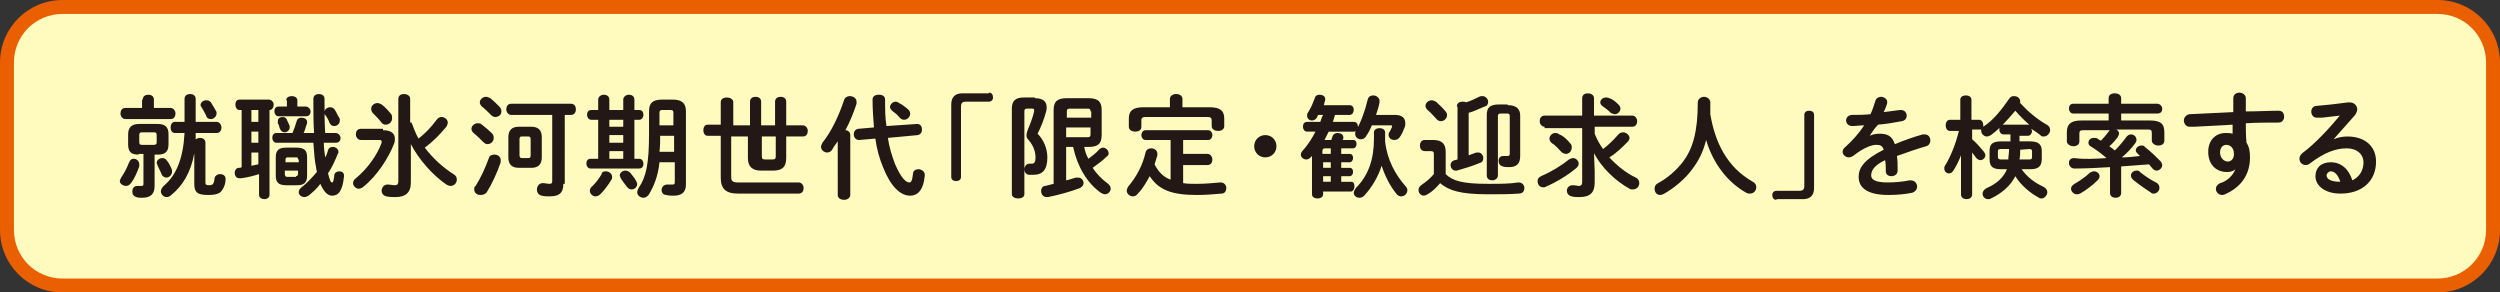
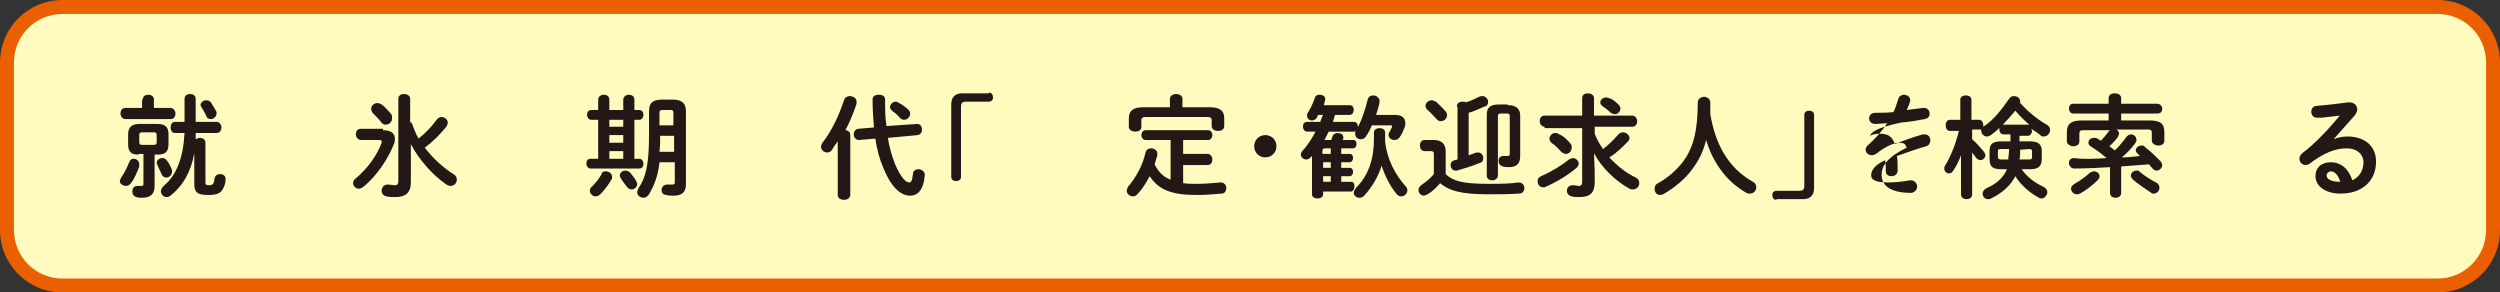
<svg xmlns="http://www.w3.org/2000/svg" version="1.1" id="レイヤー_1" x="0px" y="0px" viewBox="0 0 359 42" style="enable-background:new 0 0 359 42;" xml:space="preserve">
  <rect x="0" y="0" width="359" height="42" fill="#333333" stroke="none" />
  <style type="text/css">
	.st0{fill:#FFFBBF;}
	.st1{fill:#EA6000;}
	.st2{fill:#231815;}
</style>
  <g>
    <g>
      <path class="st0" d="M358,33c0,4.4-3.6,8-8,8H9c-4.4,0-8-3.6-8-8V9c0-4.4,3.6-8,8-8h341c4.4,0,8,3.6,8,8V33z" />
      <path class="st1" d="M350,42H9c-5,0-9-4-9-9V9c0-5,4-9,9-9h341c5,0,9,4,9,9v24C359,38,355,42,350,42z M9,2C5.1,2,2,5.1,2,9v24    c0,3.9,3.1,7,7,7h341c3.9,0,7-3.1,7-7V9c0-3.9-3.1-7-7-7H9z" />
    </g>
    <g>
      <g>
        <path class="st2" d="M19.2,22.8c0.4,0,0.8,0.3,0.8,0.8c0,0.1,0,0.2,0,0.3c-0.3,0.8-0.7,1.8-1.2,2.4c-0.2,0.3-0.5,0.4-0.7,0.4     c-0.4,0-0.9-0.3-0.9-0.7c0-0.1,0.1-0.3,0.2-0.5c0.4-0.6,0.8-1.3,1.1-2.1C18.7,22.9,18.9,22.8,19.2,22.8z M20.5,14.3     c0-0.5,0.4-0.7,0.8-0.7c0.4,0,0.8,0.2,0.8,0.7v1.2h2.4c0.4,0,0.7,0.4,0.7,0.8c0,0.4-0.2,0.8-0.7,0.8H18c-0.4,0-0.7-0.4-0.7-0.8     c0-0.4,0.2-0.8,0.7-0.8h2.4V14.3z M19.9,22.2c-1.1,0-1.5-0.4-1.5-1.5v-1.4c0-1,0.5-1.5,1.6-1.5h2.6c1.1,0,1.6,0.4,1.6,1.5v1.4     c0,1-0.4,1.5-1.5,1.5h-0.5v4.5c0,1.1-0.5,1.7-1.8,1.7c-0.3,0-0.6,0-0.8-0.1c-0.4-0.1-0.6-0.4-0.6-0.8c0-0.4,0.2-0.8,0.7-0.8     c0,0,0.1,0,0.2,0c0.1,0,0.2,0,0.4,0c0.3,0,0.3-0.1,0.3-0.4v-4.2H19.9z M22.1,20.8c0.3,0,0.4-0.1,0.4-0.4v-1     c0-0.3-0.1-0.4-0.4-0.4h-1.7c-0.3,0-0.4,0.1-0.4,0.4v1c0,0.3,0.1,0.4,0.4,0.4H22.1z M24.7,24.4c0,0.1,0,0.2,0,0.3     c0,0.4-0.4,0.8-0.8,0.8c-0.3,0-0.6-0.2-0.7-0.5c-0.2-0.4-0.3-0.7-0.6-1.3c0-0.1-0.1-0.2-0.1-0.3c0-0.4,0.4-0.7,0.8-0.7     c0.3,0,0.5,0.1,0.7,0.4C24.3,23.5,24.5,23.9,24.7,24.4z M27.9,22c-0.5,2.8-1.7,4.7-3.3,6c-0.2,0.2-0.4,0.3-0.7,0.3     c-0.4,0-0.8-0.4-0.8-0.8c0-0.2,0.1-0.5,0.4-0.8c1.8-1.5,2.8-3.9,3-7.6h-1.4c-0.4,0-0.6-0.4-0.6-0.8c0-0.4,0.2-0.8,0.6-0.8h1.4     v-3.3c0-0.5,0.4-0.7,0.8-0.7c0.4,0,0.8,0.2,0.8,0.7v3.3h3c0.4,0,0.7,0.4,0.7,0.8c0,0.4-0.2,0.8-0.7,0.8h-3c0,0.3,0,0.6,0,0.9     c0.2-0.1,0.4-0.2,0.6-0.2c0.4,0,0.8,0.2,0.8,0.7v5.7c0,0.3,0.1,0.4,0.5,0.4c0.5,0,0.7-0.1,0.8-0.9c0-0.4,0.4-0.7,0.8-0.7     c0.4,0,0.8,0.2,0.8,0.7c0,0.6-0.2,1.2-0.5,1.6c-0.3,0.5-0.9,0.7-2,0.7c-1.6,0-2-0.4-2-1.6V22z M31,15.9c0.1,0.1,0.1,0.3,0.1,0.4     c0,0.4-0.4,0.8-0.8,0.8c-0.3,0-0.6-0.1-0.7-0.5c-0.2-0.4-0.4-0.8-0.6-1.1c-0.1-0.2-0.2-0.3-0.2-0.4c0-0.4,0.4-0.7,0.8-0.7     c0.3,0,0.5,0.1,0.7,0.3C30.5,15.1,30.8,15.5,31,15.9z" />
-         <path class="st2" d="M34.7,15.8h-0.3c-0.4,0-0.6-0.4-0.6-0.8c0-0.4,0.2-0.7,0.6-0.7h4.2c0.4,0,0.7,0.4,0.7,0.7     c0,0.4-0.2,0.8-0.6,0.8h0V28c0,0.4-0.4,0.6-0.7,0.6c-0.4,0-0.8-0.2-0.8-0.6v-3c-0.6,0.2-1.7,0.5-2.6,0.6c0,0-0.1,0-0.2,0     c-0.5,0-0.7-0.4-0.7-0.8c0-0.3,0.2-0.7,0.6-0.7c0.1,0,0.3,0,0.4-0.1V15.8z M36.1,17.5h1v-1.7h-1V17.5z M36.1,20.5h1v-1.6h-1V20.5     z M36.1,23.8l1-0.2v-1.7h-1V23.8z M48.2,19.1c0.4,0,0.7,0.4,0.7,0.7c0,0.4-0.2,0.7-0.7,0.7h-1.7c0,0.7,0.1,1.4,0.2,2.1     c0.2-0.3,0.3-0.7,0.4-1c0.1-0.4,0.4-0.5,0.7-0.5c0.4,0,0.8,0.3,0.8,0.7c0,0.1,0,0.2-0.1,0.3c-0.4,1-0.8,1.9-1.4,2.8     c0.3,1.1,0.4,1.3,0.6,1.3c0.1,0,0.2-0.1,0.3-1c0-0.4,0.4-0.6,0.7-0.6c0.4,0,0.7,0.2,0.7,0.6v0.1c-0.2,2.1-0.8,2.8-1.7,2.8     c-0.7,0-1.2-0.6-1.7-1.7c-0.5,0.7-1.1,1.2-1.7,1.7c-0.2,0.1-0.4,0.2-0.6,0.2c-0.4,0-0.8-0.3-0.8-0.7c0-0.2,0.1-0.5,0.4-0.7     c0.8-0.6,1.5-1.4,2.2-2.2c0-0.2-0.1-0.4-0.1-0.6c-0.2-0.9-0.3-2.1-0.4-3.6h-5.3c-0.4,0-0.6-0.4-0.6-0.7c0-0.4,0.2-0.7,0.6-0.7     h2.3c0.2-0.5,0.4-1,0.6-1.7c0.1-0.4,0.4-0.5,0.7-0.5c0.4,0,0.8,0.2,0.8,0.6c0,0.1,0,0.1,0,0.2c-0.2,0.5-0.3,1-0.5,1.4h1.5     c-0.1-1.4-0.1-3.1-0.1-4.9c0-0.5,0.4-0.7,0.8-0.7c0.4,0,0.8,0.2,0.8,0.7c0,1.9,0,3.5,0.1,4.9H48.2z M41.1,14.4     c0-0.4,0.4-0.6,0.8-0.6c0.4,0,0.8,0.2,0.8,0.6v0.9h1.2c0.4,0,0.7,0.4,0.7,0.7c0,0.4-0.2,0.7-0.7,0.7h-3.9c-0.4,0-0.6-0.4-0.6-0.7     c0-0.4,0.2-0.7,0.6-0.7h1.2V14.4z M41.1,26.6c-1.2,0-1.5-0.5-1.5-1.4v-2.6c0-1,0.4-1.4,1.5-1.4h1.5c1.2,0,1.5,0.5,1.5,1.4v2.6     c0,1.1-0.5,1.4-1.5,1.4H41.1z M41.6,18.1c0,0.1,0,0.2,0,0.2c0,0.4-0.4,0.7-0.7,0.7c-0.3,0-0.5-0.1-0.7-0.5     c-0.1-0.2-0.1-0.5-0.3-0.8c0-0.1,0-0.2,0-0.3c0-0.4,0.3-0.6,0.7-0.6c0.2,0,0.5,0.1,0.6,0.4C41.3,17.5,41.5,17.8,41.6,18.1z      M42.8,22.9c0-0.3-0.1-0.3-0.3-0.3h-1.2c-0.2,0-0.3,0.1-0.3,0.3v0.4h1.9V22.9z M42.5,25.3c0.2,0,0.3-0.1,0.3-0.4v-0.4h-1.9V25     c0,0.2,0.1,0.4,0.3,0.4H42.5z M48.7,16.9c0.1,0.1,0.1,0.3,0.1,0.4c0,0.5-0.4,0.8-0.8,0.8c-0.3,0-0.5-0.1-0.7-0.5     c-0.1-0.3-0.3-0.7-0.6-1.1c-0.1-0.1-0.1-0.3-0.1-0.4c0-0.4,0.4-0.7,0.8-0.7c0.3,0,0.5,0.1,0.7,0.4C48.3,16.1,48.5,16.6,48.7,16.9     z" />
        <path class="st2" d="M55,18.7c1.2,0,1.7,0.5,1.7,1.2c0,0.2,0,0.5-0.1,0.7c-0.8,2.1-2.5,4.7-4.4,6.2c-0.2,0.2-0.5,0.3-0.7,0.3     c-0.4,0-0.8-0.4-0.8-0.8c0-0.2,0.1-0.5,0.4-0.7c1.7-1.4,3.1-3.4,3.7-5.1c0-0.1,0-0.1,0-0.2c0-0.1-0.1-0.2-0.3-0.2h-2.7     c-0.4,0-0.7-0.4-0.7-0.8c0-0.4,0.2-0.8,0.7-0.8H55z M56.1,16.3c0.2,0.2,0.2,0.4,0.2,0.7c0,0.5-0.4,0.9-0.9,0.9     c-0.3,0-0.5-0.1-0.7-0.4c-0.3-0.4-0.8-0.9-1.1-1.2c-0.2-0.2-0.3-0.4-0.3-0.7c0-0.4,0.4-0.8,0.9-0.8c0.2,0,0.4,0.1,0.6,0.2     C55.2,15.3,55.7,15.8,56.1,16.3z M59.1,17.6c0.3,0.8,0.6,1.6,1,2.3c0.9-0.7,1.8-1.6,2.6-2.7c0.2-0.3,0.5-0.4,0.7-0.4     c0.5,0,0.9,0.4,0.9,0.8c0,0.2-0.1,0.4-0.2,0.6c-1,1.2-2,2.2-3.1,3c1.2,1.6,2.7,2.9,4.1,3.8c0.4,0.2,0.5,0.5,0.5,0.8     c0,0.5-0.4,0.9-0.9,0.9c-0.2,0-0.4-0.1-0.6-0.2c-1.9-1.3-3.9-3.5-5.1-5.8l0,1.8v3.7c0,1.5-0.8,2.1-2.2,2.1c-0.4,0-0.9,0-1.3-0.1     c-0.5-0.1-0.7-0.5-0.7-0.8c0-0.4,0.3-0.9,0.8-0.9c0,0,0.1,0,0.2,0c0.2,0,0.6,0.1,0.9,0.1c0.3,0,0.5-0.1,0.5-0.6V14.2     c0-0.5,0.4-0.7,0.8-0.7c0.4,0,0.9,0.2,0.9,0.7V17.6z" />
-         <path class="st2" d="M70.6,19.1c0.2,0.2,0.3,0.4,0.3,0.7c0,0.5-0.4,0.9-0.9,0.9c-0.2,0-0.4-0.1-0.6-0.3c-0.4-0.4-1-1-1.4-1.3     c-0.2-0.2-0.3-0.4-0.3-0.6c0-0.4,0.4-0.8,0.9-0.8c0.2,0,0.4,0,0.6,0.2C69.6,18.2,70.2,18.7,70.6,19.1z M71,22.2     c0.5,0,0.9,0.3,0.9,0.8c0,0.1,0,0.2,0,0.3c-0.5,1.5-1.3,3.2-2,4.3C69.7,27.9,69.3,28,69,28c-0.5,0-0.9-0.3-0.9-0.8     c0-0.2,0-0.4,0.2-0.5c0.7-1.1,1.4-2.6,1.9-4C70.3,22.3,70.7,22.2,71,22.2z M71.7,15.3c0.2,0.2,0.3,0.4,0.3,0.7     c0,0.5-0.4,0.8-0.9,0.8c-0.2,0-0.4-0.1-0.6-0.3c-0.4-0.4-0.9-0.9-1.3-1.2c-0.2-0.2-0.3-0.4-0.3-0.6c0-0.4,0.4-0.8,0.9-0.8     c0.2,0,0.4,0.1,0.6,0.2C70.8,14.4,71.3,14.9,71.7,15.3z M80.9,26.4c0,1.4-0.7,1.8-2,1.8c-0.4,0-0.7,0-1.1-0.1     c-0.5-0.1-0.7-0.5-0.7-0.9c0-0.4,0.3-0.9,0.8-0.9c0,0,0.1,0,0.2,0c0.2,0,0.5,0.1,0.8,0.1s0.4-0.1,0.4-0.4v-9.5h-5.9     c-0.4,0-0.7-0.4-0.7-0.8s0.2-0.8,0.7-0.8h8.6c0.5,0,0.7,0.4,0.7,0.8s-0.2,0.8-0.7,0.8h-0.9V26.4z M74.5,24.1     c-1,0-1.5-0.5-1.5-1.5v-2.9c0-1,0.5-1.5,1.5-1.5h1.8c1,0,1.5,0.5,1.5,1.5v2.9c0,1-0.5,1.5-1.5,1.5H74.5z M75.9,22.7     c0.2,0,0.3-0.1,0.3-0.4V20c0-0.3-0.1-0.4-0.3-0.4h-1c-0.2,0-0.3,0.1-0.3,0.4v2.3c0,0.2,0.1,0.4,0.3,0.4H75.9z" />
        <path class="st2" d="M89.5,14.3c0-0.4,0.4-0.7,0.8-0.7c0.4,0,0.8,0.2,0.8,0.7v1.5h0.7c0.4,0,0.6,0.3,0.6,0.7     c0,0.3-0.2,0.7-0.6,0.7h-0.7v5.6h0.7c0.4,0,0.6,0.4,0.6,0.7c0,0.4-0.2,0.7-0.6,0.7h-7c-0.4,0-0.6-0.4-0.6-0.7     c0-0.4,0.2-0.7,0.6-0.7h1.1v-5.6h-1c-0.4,0-0.6-0.4-0.6-0.7c0-0.4,0.2-0.7,0.6-0.7h1v-1.5c0-0.4,0.4-0.7,0.8-0.7s0.8,0.2,0.8,0.7     v1.5h2V14.3z M87,24.6c0.4,0,0.9,0.3,0.9,0.8c0,0.1,0,0.3-0.1,0.4c-0.4,0.7-1,1.5-1.6,2.1c-0.2,0.2-0.5,0.3-0.7,0.3     c-0.4,0-0.8-0.4-0.8-0.8c0-0.2,0.1-0.5,0.4-0.7c0.4-0.4,0.9-1,1.3-1.7C86.4,24.7,86.7,24.6,87,24.6z M87.5,17.2v1h2v-1H87.5z      M87.5,20.5h2v-1.1h-2V20.5z M89.5,21.7h-2v1.1h2V21.7z M91.3,25.9c0.1,0.2,0.2,0.4,0.2,0.5c0,0.5-0.4,0.8-0.8,0.8     c-0.2,0-0.5-0.1-0.7-0.4c-0.3-0.4-0.6-0.8-0.8-1.1c-0.1-0.2-0.2-0.4-0.2-0.5c0-0.4,0.4-0.7,0.8-0.7c0.2,0,0.5,0.1,0.7,0.3     C90.7,25.1,91.1,25.5,91.3,25.9z M96.6,14.3c1.4,0,1.9,0.6,1.9,1.7v10.5c0,1.2-0.7,1.6-1.8,1.6c-0.3,0-0.7,0-1-0.1     C95.2,28,95,27.6,95,27.3c0-0.4,0.3-0.8,0.8-0.8c0,0,0.1,0,0.2,0c0.2,0,0.4,0,0.6,0c0.2,0,0.3-0.1,0.3-0.3v-2.9h-2.2     c-0.2,2-0.8,3.4-1.5,4.6c-0.2,0.3-0.5,0.5-0.8,0.5c-0.4,0-0.9-0.3-0.9-0.8c0-0.2,0.1-0.4,0.2-0.6c1.1-1.6,1.5-3.5,1.5-7.8V16     c0-1.1,0.4-1.7,1.9-1.7H96.6z M96.8,19.5h-2c0,0.8,0,1.5-0.1,2.3h2.1V19.5z M95.1,15.8c-0.3,0-0.4,0.1-0.4,0.4V18h2v-1.8     c0-0.3-0.1-0.4-0.4-0.4H95.1z" />
-         <path class="st2" d="M107.7,14.6c0-0.5,0.4-0.7,0.8-0.7c0.4,0,0.8,0.2,0.8,0.7V18h2v-3.4c0-0.5,0.4-0.7,0.8-0.7     c0.4,0,0.8,0.2,0.8,0.7V18h2.4c0.4,0,0.7,0.4,0.7,0.8c0,0.4-0.2,0.8-0.7,0.8h-2.4v3.1c0,1.3-0.6,1.8-1.9,1.8h-1.7     c-1.2,0-1.9-0.5-1.9-1.8v-3.1h-2.4v5.8c0,0.6,0.2,0.8,1,0.8h8.7c0.4,0,0.7,0.4,0.7,0.8c0,0.4-0.2,0.8-0.7,0.8H106     c-1.8,0-2.5-0.7-2.5-2.3v-6h-1.9c-0.4,0-0.6-0.4-0.6-0.8c0-0.4,0.2-0.8,0.6-0.8h1.9v-3.2c0-0.5,0.4-0.7,0.9-0.7     c0.4,0,0.9,0.2,0.9,0.7V18h2.4V14.6z M109.4,19.6v2.8c0,0.4,0.1,0.5,0.5,0.5h1c0.4,0,0.5-0.1,0.5-0.5v-2.8H109.4z" />
        <path class="st2" d="M120.3,20.3c-0.3,0.4-0.6,0.8-0.8,1.2c-0.2,0.3-0.5,0.4-0.7,0.4c-0.5,0-0.9-0.4-0.9-0.8     c0-0.2,0.1-0.4,0.2-0.6c1.3-1.6,2.4-4,3.1-6.1c0.1-0.4,0.5-0.6,0.8-0.6c0.5,0,1,0.3,1,0.8c0,0.1,0,0.2,0,0.3     c-0.4,1.2-0.9,2.5-1.6,3.8c0.4,0,0.7,0.3,0.7,0.7v8.6c0,0.4-0.4,0.7-0.9,0.7c-0.4,0-0.9-0.2-0.9-0.7V20.3z M131.7,17.8     L131.7,17.8c0.5,0,0.7,0.4,0.7,0.8c0,0.4-0.2,0.7-0.6,0.8l-4.3,0.4c0.2,1.4,0.6,2.6,1,3.7c0.9,2.1,1.6,2.7,2.1,2.7     c0.2,0,0.4-0.2,0.5-1.2c0-0.5,0.4-0.7,0.8-0.7c0.4,0,0.9,0.3,0.9,0.8v0.1c-0.2,2.2-1.1,2.9-2.1,2.9c-1.4,0-2.8-1.3-3.9-4.1     c-0.5-1.2-0.9-2.6-1.1-4.1l-2.3,0.2h-0.1c-0.4,0-0.7-0.4-0.7-0.8c0-0.4,0.2-0.7,0.6-0.8l2.3-0.2c-0.1-1.2-0.2-2.6-0.2-4     c0-0.5,0.4-0.7,0.9-0.7s0.9,0.2,0.9,0.7c0,1.4,0,2.6,0.2,3.8L131.7,17.8z M130.4,15.7c0.2,0.2,0.3,0.4,0.3,0.6     c0,0.5-0.4,0.9-0.9,0.9c-0.2,0-0.4-0.1-0.6-0.3c-0.3-0.4-0.7-0.7-1.1-1c-0.2-0.2-0.3-0.4-0.3-0.5c0-0.4,0.4-0.8,0.8-0.8     c0.2,0,0.4,0.1,0.5,0.2C129.6,15,130,15.4,130.4,15.7z" />
        <path class="st2" d="M142,13.3c0.4,0,0.6,0.3,0.6,0.7c0,0.4-0.3,0.6-0.6,0.6h-3.3c-0.5,0-0.7,0.2-0.7,0.7v10.1     c0,0.4-0.3,0.6-0.7,0.6c-0.4,0-0.7-0.2-0.7-0.6V15c0-1.1,0.6-1.6,1.6-1.6H142z" />
-         <path class="st2" d="M148.6,14.1c1.2,0,1.7,0.5,1.7,1.3c0,0.2,0,0.4-0.1,0.7c-0.3,1.1-0.7,2.1-1.2,3.1c0.9,0.9,1.4,2.2,1.4,3.4     c0,1.8-0.7,2.5-2,2.5c-0.3,0-0.4,0-0.7,0c-0.4-0.1-0.6-0.4-0.6-0.8c0-0.4,0.3-0.8,0.7-0.8h0.1c0.1,0,0.2,0,0.3,0     c0.3,0,0.5-0.2,0.5-0.9c0-0.8-0.3-1.7-1-2.5c-0.2-0.2-0.3-0.4-0.3-0.7c0-0.2,0.1-0.5,0.2-0.8c0.3-0.7,0.7-1.7,0.9-2.6     c0-0.1,0-0.1,0-0.2c0-0.2-0.1-0.2-0.3-0.2h-0.7c-0.3,0-0.4,0.1-0.4,0.4v11.9c0,0.4-0.4,0.6-0.9,0.6c-0.4,0-0.9-0.2-0.9-0.6V15.6     c0-1.1,0.5-1.6,1.7-1.6H148.6z M155.7,21.1c0.1,0.6,0.3,1.2,0.6,1.7c0.5-0.4,1.1-0.8,1.5-1.3c0.2-0.2,0.4-0.3,0.6-0.3     c0.4,0,0.8,0.4,0.8,0.8c0,0.2-0.1,0.4-0.3,0.5c-0.6,0.6-1.3,1.1-2,1.6c0.6,0.9,1.3,1.6,2.1,2.2c0.3,0.2,0.5,0.5,0.5,0.8     c0,0.4-0.4,0.8-0.8,0.8c-0.2,0-0.4-0.1-0.6-0.2c-2-1.4-3.4-3.8-4-6.6h-1v4.8c0.5-0.1,1-0.3,1.4-0.4c0.1,0,0.2,0,0.3,0     c0.5,0,0.8,0.4,0.8,0.8c0,0.3-0.2,0.5-0.5,0.7c-1.3,0.5-3.1,1-4.6,1.3c-0.1,0-0.1,0-0.2,0c-0.5,0-0.8-0.4-0.8-0.9     c0-0.3,0.2-0.7,0.6-0.7c0.4-0.1,0.8-0.2,1.2-0.3V15.8c0-1.2,0.5-1.7,1.9-1.7h3.1c1.4,0,1.9,0.5,1.9,1.7v3.6     c0,1.3-0.6,1.7-1.9,1.7H155.7z M156.6,16c0-0.3-0.1-0.4-0.4-0.4h-2.6c-0.3,0-0.4,0.1-0.4,0.4v0.9h3.5V16z M156.2,19.7     c0.3,0,0.4-0.1,0.4-0.4v-1h-3.5v1.4H156.2z" />
        <path class="st2" d="M169.9,26.3c0.6,0.1,1.3,0.1,2,0.1c1,0,2.3-0.1,3.3-0.2h0.1c0.5,0,0.8,0.4,0.8,0.8c0,0.4-0.2,0.8-0.7,0.8     c-1.1,0.1-2.3,0.2-3.5,0.2c-3.6,0-5.5-0.7-6.8-2.7c-0.5,0.9-1,1.8-1.7,2.5c-0.2,0.3-0.5,0.4-0.7,0.4c-0.5,0-0.9-0.4-0.9-0.8     c0-0.2,0.1-0.4,0.2-0.6c1.2-1.4,2.1-3.1,2.5-4.9c0.1-0.4,0.4-0.6,0.8-0.6c0.5,0,0.9,0.3,0.9,0.8c0,0,0,0.1,0,0.2     c-0.1,0.4-0.3,0.9-0.4,1.3c0.5,1,1.2,1.8,2.3,2.2v-5.7h-3.6c-0.4,0-0.6-0.4-0.6-0.7s0.2-0.7,0.6-0.7h9c0.4,0,0.6,0.4,0.6,0.7     s-0.2,0.7-0.6,0.7h-3.6v2h3.5c0.4,0,0.7,0.4,0.7,0.8c0,0.4-0.2,0.8-0.7,0.8h-3.5V26.3z M168,14.2c0-0.4,0.4-0.7,0.9-0.7     c0.4,0,0.9,0.2,0.9,0.7v1.2h3.9c1.5,0,2.1,0.5,2.1,1.6v1.1c0,0.5-0.4,0.7-0.9,0.7c-0.4,0-0.9-0.2-0.9-0.7v-0.8     c0-0.3-0.1-0.5-0.6-0.5h-8.9c-0.4,0-0.6,0.1-0.6,0.5v0.9c0,0.5-0.4,0.7-0.9,0.7c-0.4,0-0.9-0.2-0.9-0.7V17c0-1.1,0.6-1.6,2.1-1.6     h3.8V14.2z" />
        <path class="st2" d="M183.3,21c0,0.9-0.7,1.6-1.6,1.6s-1.6-0.7-1.6-1.6c0-0.9,0.7-1.6,1.6-1.6S183.3,20.1,183.3,21z" />
        <path class="st2" d="M191.2,20c0.1-0.2,0.1-0.4,0.2-0.5c0.1-0.3,0.4-0.4,0.7-0.4c0.4,0,0.8,0.2,0.8,0.6c0,0,0,0.1,0,0.2l-0.1,0.2     h1.5c0.4,0,0.5,0.3,0.5,0.6c0,0.3-0.2,0.6-0.5,0.6h-1.7v0.8h1.2c0.4,0,0.5,0.3,0.5,0.6c0,0.3-0.2,0.6-0.5,0.6h-1.2v0.8h1.2     c0.4,0,0.5,0.3,0.5,0.6c0,0.3-0.2,0.6-0.5,0.6h-1.2v0.8h1.4c0.4,0,0.5,0.3,0.5,0.7c0,0.3-0.2,0.7-0.5,0.7h-4v0.4     c0,0.4-0.4,0.6-0.8,0.6c-0.4,0-0.8-0.2-0.8-0.6v-5.5c-0.1,0.1-0.1,0.1-0.2,0.2c-0.2,0.2-0.4,0.3-0.6,0.3c-0.4,0-0.8-0.3-0.8-0.7     c0-0.2,0.1-0.4,0.3-0.6c0.7-0.8,1.3-1.7,1.8-2.7h-1.2c-0.4,0-0.6-0.4-0.6-0.7c0-0.4,0.2-0.7,0.6-0.7h1.9c0.1-0.3,0.2-0.7,0.4-1     h-0.7c-0.1,0.1-0.1,0.2-0.2,0.4c-0.2,0.3-0.5,0.4-0.7,0.4c-0.4,0-0.7-0.3-0.7-0.7c0-0.1,0-0.3,0.1-0.4c0.4-0.6,0.7-1.3,1-2.1     c0.1-0.4,0.4-0.5,0.7-0.5c0.4,0,0.8,0.2,0.8,0.6c0,0.1,0,0.2,0,0.2c-0.1,0.2-0.1,0.4-0.2,0.7h3.7c0.4,0,0.6,0.3,0.6,0.7     c0,0.3-0.2,0.7-0.6,0.7h-2.1c-0.1,0.4-0.2,0.7-0.3,1h3c0.4,0,0.6,0.3,0.6,0.7c0,0.3-0.2,0.7-0.6,0.7h-3.6     c-0.2,0.4-0.4,0.8-0.6,1.2H191.2z M191.1,22.1v-0.8h-0.8c-0.3,0-0.4,0.1-0.4,0.4v0.4H191.1z M191.1,24.1v-0.8h-1.1v0.8H191.1z      M191.1,26.1v-0.8h-1.1v0.8H191.1z M198.9,19.9c0,0.1,0,0.2,0,0.4c0.3,2.7,1.5,4.8,2.9,6.4c0.2,0.2,0.3,0.4,0.3,0.6     c0,0.5-0.4,0.9-0.9,0.9c-0.2,0-0.5-0.1-0.7-0.4c-0.9-1.1-1.6-2.5-2.1-4c-0.5,1.6-1.4,3.1-2.5,4.3c-0.2,0.2-0.4,0.3-0.7,0.3     c-0.4,0-0.8-0.3-0.8-0.7c0-0.2,0.1-0.4,0.3-0.7c1.8-1.8,2.6-4.1,2.6-7.1V19c0-0.4,0.4-0.6,0.8-0.6c0.4,0,0.8,0.2,0.8,0.6V19.9z      M200.3,16.5c1,0,1.5,0.4,1.5,1.2c0,0.2,0,0.4-0.1,0.6c-0.2,0.5-0.4,1-0.7,1.4c-0.2,0.3-0.5,0.4-0.8,0.4c-0.4,0-0.8-0.3-0.8-0.7     c0-0.1,0-0.3,0.1-0.4c0.2-0.3,0.3-0.6,0.4-0.8c0,0,0-0.1,0-0.1c0-0.1-0.1-0.1-0.2-0.1h-2.7c-0.2,0.5-0.5,1.1-0.8,1.5     c-0.2,0.4-0.5,0.5-0.8,0.5c-0.4,0-0.8-0.3-0.8-0.8c0-0.1,0-0.3,0.1-0.4c0.7-1.2,1.3-2.8,1.7-4.5c0.1-0.4,0.4-0.6,0.8-0.6     c0.4,0,0.9,0.3,0.9,0.8c0,0.1,0,0.1,0,0.2c-0.1,0.6-0.3,1.2-0.5,1.8H200.3z" />
        <path class="st2" d="M207.6,25c1,1,2.5,1.4,6.1,1.4c1.7,0,3.1,0,4.3-0.2h0.1c0.5,0,0.8,0.4,0.8,0.8c0,0.4-0.2,0.8-0.8,0.8     c-1.3,0.1-2.7,0.1-4.4,0.1c-3.9,0-5.6-0.5-6.9-1.6c-0.5,0.6-1.1,1.2-1.8,1.6c-0.2,0.1-0.4,0.2-0.5,0.2c-0.5,0-0.8-0.4-0.8-0.8     c0-0.3,0.1-0.5,0.5-0.8c0.6-0.4,1.2-0.9,1.7-1.5v-2.9c0-0.3-0.1-0.4-0.5-0.4h-0.8c-0.5,0-0.7-0.4-0.7-0.8c0-0.4,0.2-0.8,0.7-0.8     h1.2c1.3,0,1.8,0.6,1.8,1.7V25z M207.5,15.9c0.2,0.2,0.3,0.4,0.3,0.6c0,0.5-0.4,0.9-0.9,0.9c-0.2,0-0.5-0.1-0.7-0.4     c-0.4-0.4-0.7-0.8-1.2-1.2c-0.2-0.2-0.3-0.4-0.3-0.6c0-0.4,0.4-0.8,0.9-0.8c0.2,0,0.4,0.1,0.6,0.2     C206.6,15,207.1,15.4,207.5,15.9z M209.2,15.3c0-0.5,0.4-0.7,0.8-0.7c0.2,0,0.4,0,0.5,0.1c0.7-0.2,1.3-0.5,1.9-0.8     c0.2-0.1,0.3-0.1,0.5-0.1c0.4,0,0.8,0.4,0.8,0.8c0,0.3-0.1,0.6-0.5,0.7c-0.8,0.3-1.5,0.7-2.3,0.9v6.1l1.1-0.4c0.1,0,0.2,0,0.3,0     c0.4,0,0.7,0.4,0.7,0.8c0,0.3-0.1,0.6-0.5,0.7c-1.2,0.5-2.3,0.8-3.3,1.1c-0.1,0-0.1,0-0.2,0c-0.4,0-0.7-0.4-0.7-0.8     c0-0.3,0.2-0.6,0.6-0.7l0.4-0.1V15.3z M216.5,15.1c1.2,0,1.8,0.5,1.8,1.5v5.8c0,1.1-0.5,1.6-1.6,1.6c-0.3,0-0.6,0-0.9-0.1     c-0.4-0.1-0.6-0.4-0.6-0.8c0-0.4,0.2-0.7,0.7-0.7c0,0,0.1,0,0.1,0c0.1,0,0.3,0,0.5,0c0.2,0,0.3-0.1,0.3-0.3v-5.4     c0-0.3-0.1-0.4-0.4-0.4h-0.9c-0.3,0-0.4,0.1-0.4,0.4v8.5c0,0.4-0.4,0.7-0.8,0.7c-0.4,0-0.8-0.2-0.8-0.7v-8.7     c0-1.1,0.5-1.5,1.8-1.5H216.5z" />
        <path class="st2" d="M225.9,22.7c0.4,0,0.8,0.4,0.8,0.8c0,0.2-0.1,0.4-0.3,0.6c-1.3,1.1-3,2.1-4.4,2.7c-0.1,0.1-0.3,0.1-0.4,0.1     c-0.5,0-0.8-0.4-0.8-0.9c0-0.3,0.1-0.5,0.5-0.7c1.4-0.6,2.9-1.5,4-2.4C225.5,22.8,225.7,22.7,225.9,22.7z M221.8,18.2     c-0.4,0-0.7-0.4-0.7-0.8c0-0.4,0.2-0.8,0.7-0.8h5.4v-2.5c0-0.5,0.4-0.7,0.8-0.7c0.4,0,0.9,0.2,0.9,0.7v2.5h5.5     c0.4,0,0.7,0.4,0.7,0.8c0,0.4-0.2,0.8-0.7,0.8H229v1c0.3,0.8,0.7,1.5,1.2,2.2c0.8-0.6,1.5-1.3,2.2-2.1c0.2-0.2,0.4-0.3,0.7-0.3     c0.4,0,0.9,0.4,0.9,0.8c0,0.2-0.1,0.4-0.3,0.6c-0.8,0.8-1.6,1.6-2.6,2.2c1.1,1.2,2.5,2.3,3.8,2.9c0.4,0.2,0.5,0.5,0.5,0.8     c0,0.5-0.4,0.9-0.9,0.9c-0.2,0-0.4,0-0.5-0.1c-2-1.1-4-3-5.1-5.1l0.1,2.6v1.6c0,1.5-0.7,2.1-2.2,2.1c-0.4,0-0.8,0-1.1-0.1     c-0.5-0.1-0.7-0.5-0.7-0.8c0-0.4,0.3-0.8,0.8-0.8c0,0,0.1,0,0.2,0c0.2,0,0.5,0.1,0.7,0.1c0.3,0,0.5-0.1,0.5-0.6v-7.7H221.8z      M225.5,20.6c0.2,0.2,0.2,0.4,0.2,0.6c0,0.5-0.4,0.9-0.8,0.9c-0.2,0-0.5-0.1-0.7-0.3c-0.4-0.4-0.9-1-1.3-1.2     c-0.3-0.2-0.4-0.5-0.4-0.7c0-0.4,0.4-0.8,0.8-0.8c0.2,0,0.4,0,0.6,0.2C224.5,19.5,225.1,20.1,225.5,20.6z M232.4,15     c0.2,0.2,0.3,0.4,0.3,0.6c0,0.4-0.4,0.8-0.8,0.8c-0.2,0-0.4-0.1-0.6-0.2c-0.4-0.4-0.8-0.7-1.1-0.9c-0.3-0.2-0.4-0.4-0.4-0.6     c0-0.4,0.4-0.7,0.8-0.7c0.2,0,0.3,0,0.5,0.1C231.5,14.2,232,14.6,232.4,15z" />
        <path class="st2" d="M251.7,26.1c0.4,0.2,0.5,0.5,0.5,0.8c0,0.5-0.4,0.9-0.9,0.9c-0.1,0-0.3,0-0.5-0.1c-2.7-1.5-4.8-4.2-5.8-7.6     c-0.4,1.6-1,2.9-2,4.2c-1,1.4-2.6,2.7-4,3.5c-0.2,0.1-0.4,0.2-0.6,0.2c-0.5,0-0.8-0.4-0.8-0.9c0-0.3,0.1-0.6,0.5-0.8     c1.3-0.7,2.6-1.8,3.6-3.1c1.4-1.9,2.1-4.3,2.1-8.5c0-0.5,0.5-0.8,0.9-0.8c0.4,0,0.9,0.3,0.9,0.8c0,0.6,0,1.2,0,1.7     C246.3,20.5,248,24,251.7,26.1z" />
        <path class="st2" d="M255.1,28.7c-0.4,0-0.6-0.3-0.6-0.7c0-0.4,0.3-0.6,0.6-0.6h3.3c0.5,0,0.7-0.2,0.7-0.7V16.5     c0-0.4,0.3-0.6,0.7-0.6c0.4,0,0.7,0.2,0.7,0.6V27c0,1.1-0.6,1.6-1.6,1.6H255.1z" />
-         <path class="st2" d="M268.5,19.5c0.4-0.2,0.9-0.3,1.4-0.3c1.1,0,1.8,0.3,2.2,1.5c1.2-0.5,2.6-1,4-1.4c0.1,0,0.2,0,0.3,0     c0.5,0,0.8,0.4,0.8,0.9c0,0.3-0.2,0.7-0.6,0.8c-1.4,0.4-2.8,0.9-4.2,1.4c0.1,0.6,0.1,1.3,0.1,2.1c0,0.5-0.4,0.8-0.9,0.8     c-0.4,0-0.8-0.2-0.8-0.7c0-0.6,0-1.1-0.1-1.6c-1.7,0.8-2,1.6-2,2.2c0,0.6,0.6,1,2.4,1c1,0,2.1-0.1,3.1-0.3c0.1,0,0.1,0,0.2,0     c0.5,0,0.9,0.4,0.9,0.9c0,0.4-0.3,0.8-0.8,0.9c-1,0.2-2.2,0.3-3.3,0.3c-3,0-4.3-1-4.3-2.6c0-1.3,0.8-2.5,3.6-3.9     c-0.2-0.6-0.5-0.7-1.1-0.7c-0.6,0-1.8,0.4-3.3,1.6c-0.2,0.1-0.4,0.2-0.6,0.2c-0.5,0-0.9-0.4-0.9-0.8c0-0.2,0.1-0.5,0.4-0.7     c1-0.9,1.9-1.9,2.7-3.1c-0.6,0-1.2,0.1-1.7,0.1c-0.6,0-0.9-0.4-0.9-0.8c0-0.4,0.3-0.8,0.9-0.8c0.8,0,1.6,0,2.6-0.1     c0.3-0.6,0.5-1.3,0.7-1.9c0.1-0.4,0.5-0.6,0.8-0.6c0.4,0,0.9,0.3,0.9,0.7c0,0.1,0,0.2,0,0.2c-0.1,0.4-0.3,0.9-0.5,1.3     c0.8-0.1,1.6-0.2,2.3-0.3c0.1,0,0.1,0,0.2,0c0.5,0,0.8,0.4,0.8,0.8c0,0.4-0.2,0.7-0.7,0.8c-1,0.2-2.2,0.4-3.4,0.5     C269.2,18.4,268.8,19,268.5,19.5L268.5,19.5z" />
+         <path class="st2" d="M268.5,19.5c0.4-0.2,0.9-0.3,1.4-0.3c1.1,0,1.8,0.3,2.2,1.5c1.2-0.5,2.6-1,4-1.4c0.1,0,0.2,0,0.3,0     c0.5,0,0.8,0.4,0.8,0.9c0,0.3-0.2,0.7-0.6,0.8c-1.4,0.4-2.8,0.9-4.2,1.4c0.1,0.6,0.1,1.3,0.1,2.1c0,0.5-0.4,0.8-0.9,0.8     c-0.4,0-0.8-0.2-0.8-0.7c0-0.6,0-1.1-0.1-1.6c-1.7,0.8-2,1.6-2,2.2c0,0.6,0.6,1,2.4,1c1,0,2.1-0.1,3.1-0.3c0.1,0,0.1,0,0.2,0     c0.5,0,0.9,0.4,0.9,0.9c0,0.4-0.3,0.8-0.8,0.9c-3,0-4.3-1-4.3-2.6c0-1.3,0.8-2.5,3.6-3.9     c-0.2-0.6-0.5-0.7-1.1-0.7c-0.6,0-1.8,0.4-3.3,1.6c-0.2,0.1-0.4,0.2-0.6,0.2c-0.5,0-0.9-0.4-0.9-0.8c0-0.2,0.1-0.5,0.4-0.7     c1-0.9,1.9-1.9,2.7-3.1c-0.6,0-1.2,0.1-1.7,0.1c-0.6,0-0.9-0.4-0.9-0.8c0-0.4,0.3-0.8,0.9-0.8c0.8,0,1.6,0,2.6-0.1     c0.3-0.6,0.5-1.3,0.7-1.9c0.1-0.4,0.5-0.6,0.8-0.6c0.4,0,0.9,0.3,0.9,0.7c0,0.1,0,0.2,0,0.2c-0.1,0.4-0.3,0.9-0.5,1.3     c0.8-0.1,1.6-0.2,2.3-0.3c0.1,0,0.1,0,0.2,0c0.5,0,0.8,0.4,0.8,0.8c0,0.4-0.2,0.7-0.7,0.8c-1,0.2-2.2,0.4-3.4,0.5     C269.2,18.4,268.8,19,268.5,19.5L268.5,19.5z" />
        <path class="st2" d="M288.5,19.3h-0.8c-0.4,0-0.6-0.4-0.6-0.7c0-0.1,0-0.2,0.1-0.3c-0.4,0.4-0.9,0.8-1.3,1.1     c-0.2,0.1-0.4,0.2-0.6,0.2c-0.4,0-0.8-0.4-0.8-0.8c0,0,0-0.1,0-0.2c-0.1,0-0.1,0-0.2,0h-1.1V20c0.6,0.5,1.2,1.2,1.7,1.8     c0.1,0.2,0.2,0.3,0.2,0.5c0,0.4-0.4,0.7-0.7,0.7c-0.2,0-0.4-0.1-0.6-0.3c-0.2-0.3-0.4-0.5-0.6-0.8v6c0,0.5-0.4,0.7-0.8,0.7     c-0.4,0-0.8-0.2-0.8-0.7v-2.3l0-3.3c-0.3,0.8-0.7,1.6-1.1,2.2c-0.2,0.3-0.4,0.4-0.6,0.4c-0.4,0-0.7-0.3-0.7-0.7     c0-0.1,0-0.3,0.1-0.4c0.8-1.3,1.5-3,2-5h-1.3c-0.4,0-0.6-0.4-0.6-0.8s0.2-0.8,0.6-0.8h1.5v-2.9c0-0.4,0.4-0.6,0.8-0.6     c0.4,0,0.8,0.2,0.8,0.6v2.9h1.1c0.4,0,0.6,0.4,0.6,0.8c0,0,0,0.1,0,0.2l0,0c1.4-0.9,2.6-2.4,3.7-4c0.2-0.3,0.4-0.4,0.7-0.4     c0.5,0,0.9,0.3,0.9,0.8c0,0.1,0,0.1,0,0.2c1.1,1.2,2.4,2.3,3.8,3.1c0.4,0.2,0.5,0.5,0.5,0.8c0,0.4-0.4,0.9-0.9,0.9     c-0.2,0-0.4,0-0.5-0.2c-0.4-0.3-0.8-0.6-1.3-0.9c0,0.1,0.1,0.2,0.1,0.3c0,0.3-0.2,0.7-0.6,0.7h-1.2v0.8h1.5     c1.2,0,1.7,0.4,1.7,1.4v1.1c0,1.2-0.6,1.5-1.7,1.5h-1.2c0.8,1.1,1.8,1.9,3.1,2.5c0.4,0.2,0.6,0.5,0.6,0.8c0,0.4-0.4,0.9-0.8,0.9     c-0.1,0-0.3,0-0.4-0.1c-1.3-0.7-2.6-1.8-3.4-3.1c-0.7,1.4-2,2.5-3.5,3.2c-0.1,0.1-0.3,0.1-0.4,0.1c-0.5,0-0.8-0.4-0.8-0.8     c0-0.3,0.2-0.6,0.6-0.8c1.4-0.6,2.4-1.5,2.9-2.7h-0.8c-1.3,0-1.7-0.4-1.7-1.5v-1.1c0-1,0.4-1.4,1.7-1.4h1.3V19.3z M288.4,22.8     c0-0.4,0.1-0.8,0.1-1.3v-0.1h-1.2c-0.3,0-0.4,0.1-0.4,0.3v0.9c0,0.2,0.2,0.3,0.4,0.3H288.4z M291.3,17.9c0,0,0.1,0,0.1,0     c-0.7-0.6-1.4-1.3-2-2c-0.6,0.7-1.2,1.4-1.8,2c0,0,0.1,0,0.1,0H291.3z M290.1,21.5c0,0.4,0,0.9-0.1,1.4h1.4     c0.3,0,0.4-0.1,0.4-0.3v-0.9c0-0.2-0.1-0.3-0.4-0.3L290.1,21.5L290.1,21.5z" />
        <path class="st2" d="M302.5,22.7c-0.8-0.7-1.5-1.2-2.3-1.7c-0.2-0.1-0.3-0.3-0.3-0.5c0-0.4,0.3-0.7,0.8-0.7c0.1,0,0.3,0,0.5,0.1     c0.1,0.1,0.3,0.2,0.5,0.3c0.4-0.4,0.8-0.9,1.1-1.3c0.1-0.1,0.1-0.2,0.2-0.2h-3.8c-0.5,0-0.6,0.1-0.6,0.5v1.1     c0,0.5-0.4,0.7-0.9,0.7c-0.4,0-0.9-0.3-0.9-0.7V19c0-1.2,0.6-1.7,2.1-1.7h3.9v-1h-5.1c-0.4,0-0.6-0.4-0.6-0.7     c0-0.4,0.2-0.7,0.6-0.7h5.1v-0.8c0-0.5,0.4-0.7,0.9-0.7c0.4,0,0.9,0.2,0.9,0.7v0.8h5.2c0.4,0,0.7,0.4,0.7,0.7     c0,0.4-0.2,0.7-0.7,0.7h-5.2v1h4.1c1.6,0,2.1,0.5,2.1,1.7v1.2c0,0.5-0.4,0.7-0.9,0.7c-0.4,0-0.9-0.3-0.9-0.7v-1.1     c0-0.4-0.1-0.5-0.6-0.5h-4.5c0.2,0.1,0.4,0.3,0.4,0.6c0,0.1-0.1,0.3-0.2,0.5c-0.3,0.4-0.7,0.9-1.2,1.3c0.3,0.2,0.5,0.4,0.8,0.6     c0.6-0.6,1.2-1.3,1.7-2c0.2-0.2,0.4-0.3,0.6-0.3c0.4,0,0.8,0.3,0.8,0.8c0,0.2-0.1,0.3-0.2,0.5c-0.6,0.8-1.2,1.4-1.9,2     c0.9,0,1.7-0.1,2.6-0.2c-0.1-0.1-0.2-0.2-0.3-0.3c-0.2-0.2-0.3-0.3-0.3-0.5c0-0.4,0.4-0.7,0.8-0.7c0.2,0,0.4,0,0.5,0.2     c0.8,0.6,1.7,1.5,2.3,2.1c0.1,0.2,0.2,0.4,0.2,0.5c0,0.4-0.4,0.8-0.8,0.8c-0.2,0-0.4-0.1-0.6-0.3c-0.2-0.2-0.3-0.4-0.5-0.6     c-1.3,0.1-2.7,0.2-4,0.3v3.8c0,0.5-0.4,0.7-0.8,0.7c-0.4,0-0.8-0.2-0.8-0.7v-3.7c-1.7,0.1-3.4,0.2-5.1,0.2     c-0.5,0-0.8-0.4-0.8-0.8c0-0.4,0.2-0.7,0.8-0.7C299.3,22.9,300.9,22.8,302.5,22.7L302.5,22.7z M300.7,24.6c0.4,0,0.8,0.3,0.8,0.7     c0,0.2-0.1,0.4-0.3,0.6c-0.6,0.6-1.6,1.4-2.5,1.9c-0.2,0.1-0.3,0.1-0.5,0.1c-0.4,0-0.8-0.4-0.8-0.8c0-0.3,0.2-0.5,0.5-0.7     c0.7-0.4,1.6-1,2.2-1.6C300.3,24.7,300.5,24.6,300.7,24.6z M309.6,26.2c0.4,0.2,0.5,0.5,0.5,0.8c0,0.4-0.4,0.8-0.8,0.8     c-0.2,0-0.3,0-0.5-0.2c-0.8-0.5-1.9-1.3-2.5-1.8c-0.2-0.2-0.3-0.4-0.3-0.6c0-0.4,0.4-0.7,0.8-0.7c0.2,0,0.4,0,0.5,0.2     C307.9,25.2,308.8,25.8,309.6,26.2z" />
-         <path class="st2" d="M321,24.3c-0.3,0.3-0.7,0.4-1.2,0.4c-1.6,0-2.7-1.1-2.7-2.9c0-1.6,1-2.7,2.5-2.7c0.3,0,0.7,0,1,0.1l0-1.3     c-1.2,0.1-3.9,0.2-5.5,0.3c-0.2,0-0.5,0-0.7,0c-0.5,0-0.8-0.5-0.8-0.9c0-0.4,0.3-0.8,0.8-0.9c1.9-0.1,4.1-0.2,6.3-0.3     c0-0.6,0-1.2,0-2c0-0.5,0.4-0.8,0.9-0.8c0.4,0,0.9,0.3,0.9,0.8v1.9c1.7,0,3.3-0.1,4.7-0.1c0.6,0,0.8,0.4,0.8,0.9     c0,0.4-0.3,0.8-0.8,0.8c-1.4,0-3.1,0-4.7,0.1c0,0.9,0,1.8,0.1,2.8c0.4,0.6,0.5,1.3,0.5,2.1c0,2.5-1.3,4.3-3.6,5.3     c-0.2,0.1-0.3,0.1-0.4,0.1c-0.5,0-0.9-0.4-0.9-0.9c0-0.3,0.2-0.6,0.6-0.8C319.9,26,320.7,25.1,321,24.3L321,24.3z M318.8,21.9     c0,0.8,0.6,1.3,1.1,1.3c0.5,0,0.9-0.4,0.9-1.1c0-0.7-0.4-1.3-1.1-1.3C319.2,20.8,318.8,21.2,318.8,21.9z" />
        <path class="st2" d="M335.1,20c0.7-0.3,1.4-0.4,2-0.4c2.5,0,4.1,1.4,4.1,3.6c0,2.8-2,4.6-5.1,4.6c-2.2,0-3.6-1.1-3.6-2.5     c0-1.2,0.8-2,2.2-2c1.5,0,2.6,1,3.1,2.6c1-0.5,1.6-1.4,1.6-2.6c0-1.1-0.9-2-2.4-2c-1.6,0-3.2,0.6-5.2,2.1     c-0.2,0.2-0.5,0.3-0.7,0.3c-0.5,0-0.9-0.4-0.9-0.9c0-0.3,0.1-0.5,0.4-0.8c1.9-1.4,3.9-3.6,5.4-5.4c-0.8,0.1-1.8,0.2-2.6,0.3     c-0.1,0-0.5,0-0.7,0c-0.5,0-0.8-0.4-0.8-0.9c0-0.4,0.3-0.8,0.8-0.8c1.3-0.1,3-0.3,4.5-0.5c0.1,0,0.1,0,0.2,0c0.7,0,1.1,0.5,1.1,1     c0,0.2-0.1,0.5-0.3,0.8C337.3,17.5,336.1,18.9,335.1,20L335.1,20z M336.1,26.2c-0.3-1-0.8-1.6-1.4-1.6c-0.3,0-0.6,0.3-0.6,0.6     c0,0.5,0.6,0.9,1.9,0.9H336.1z" />
      </g>
    </g>
  </g>
</svg>